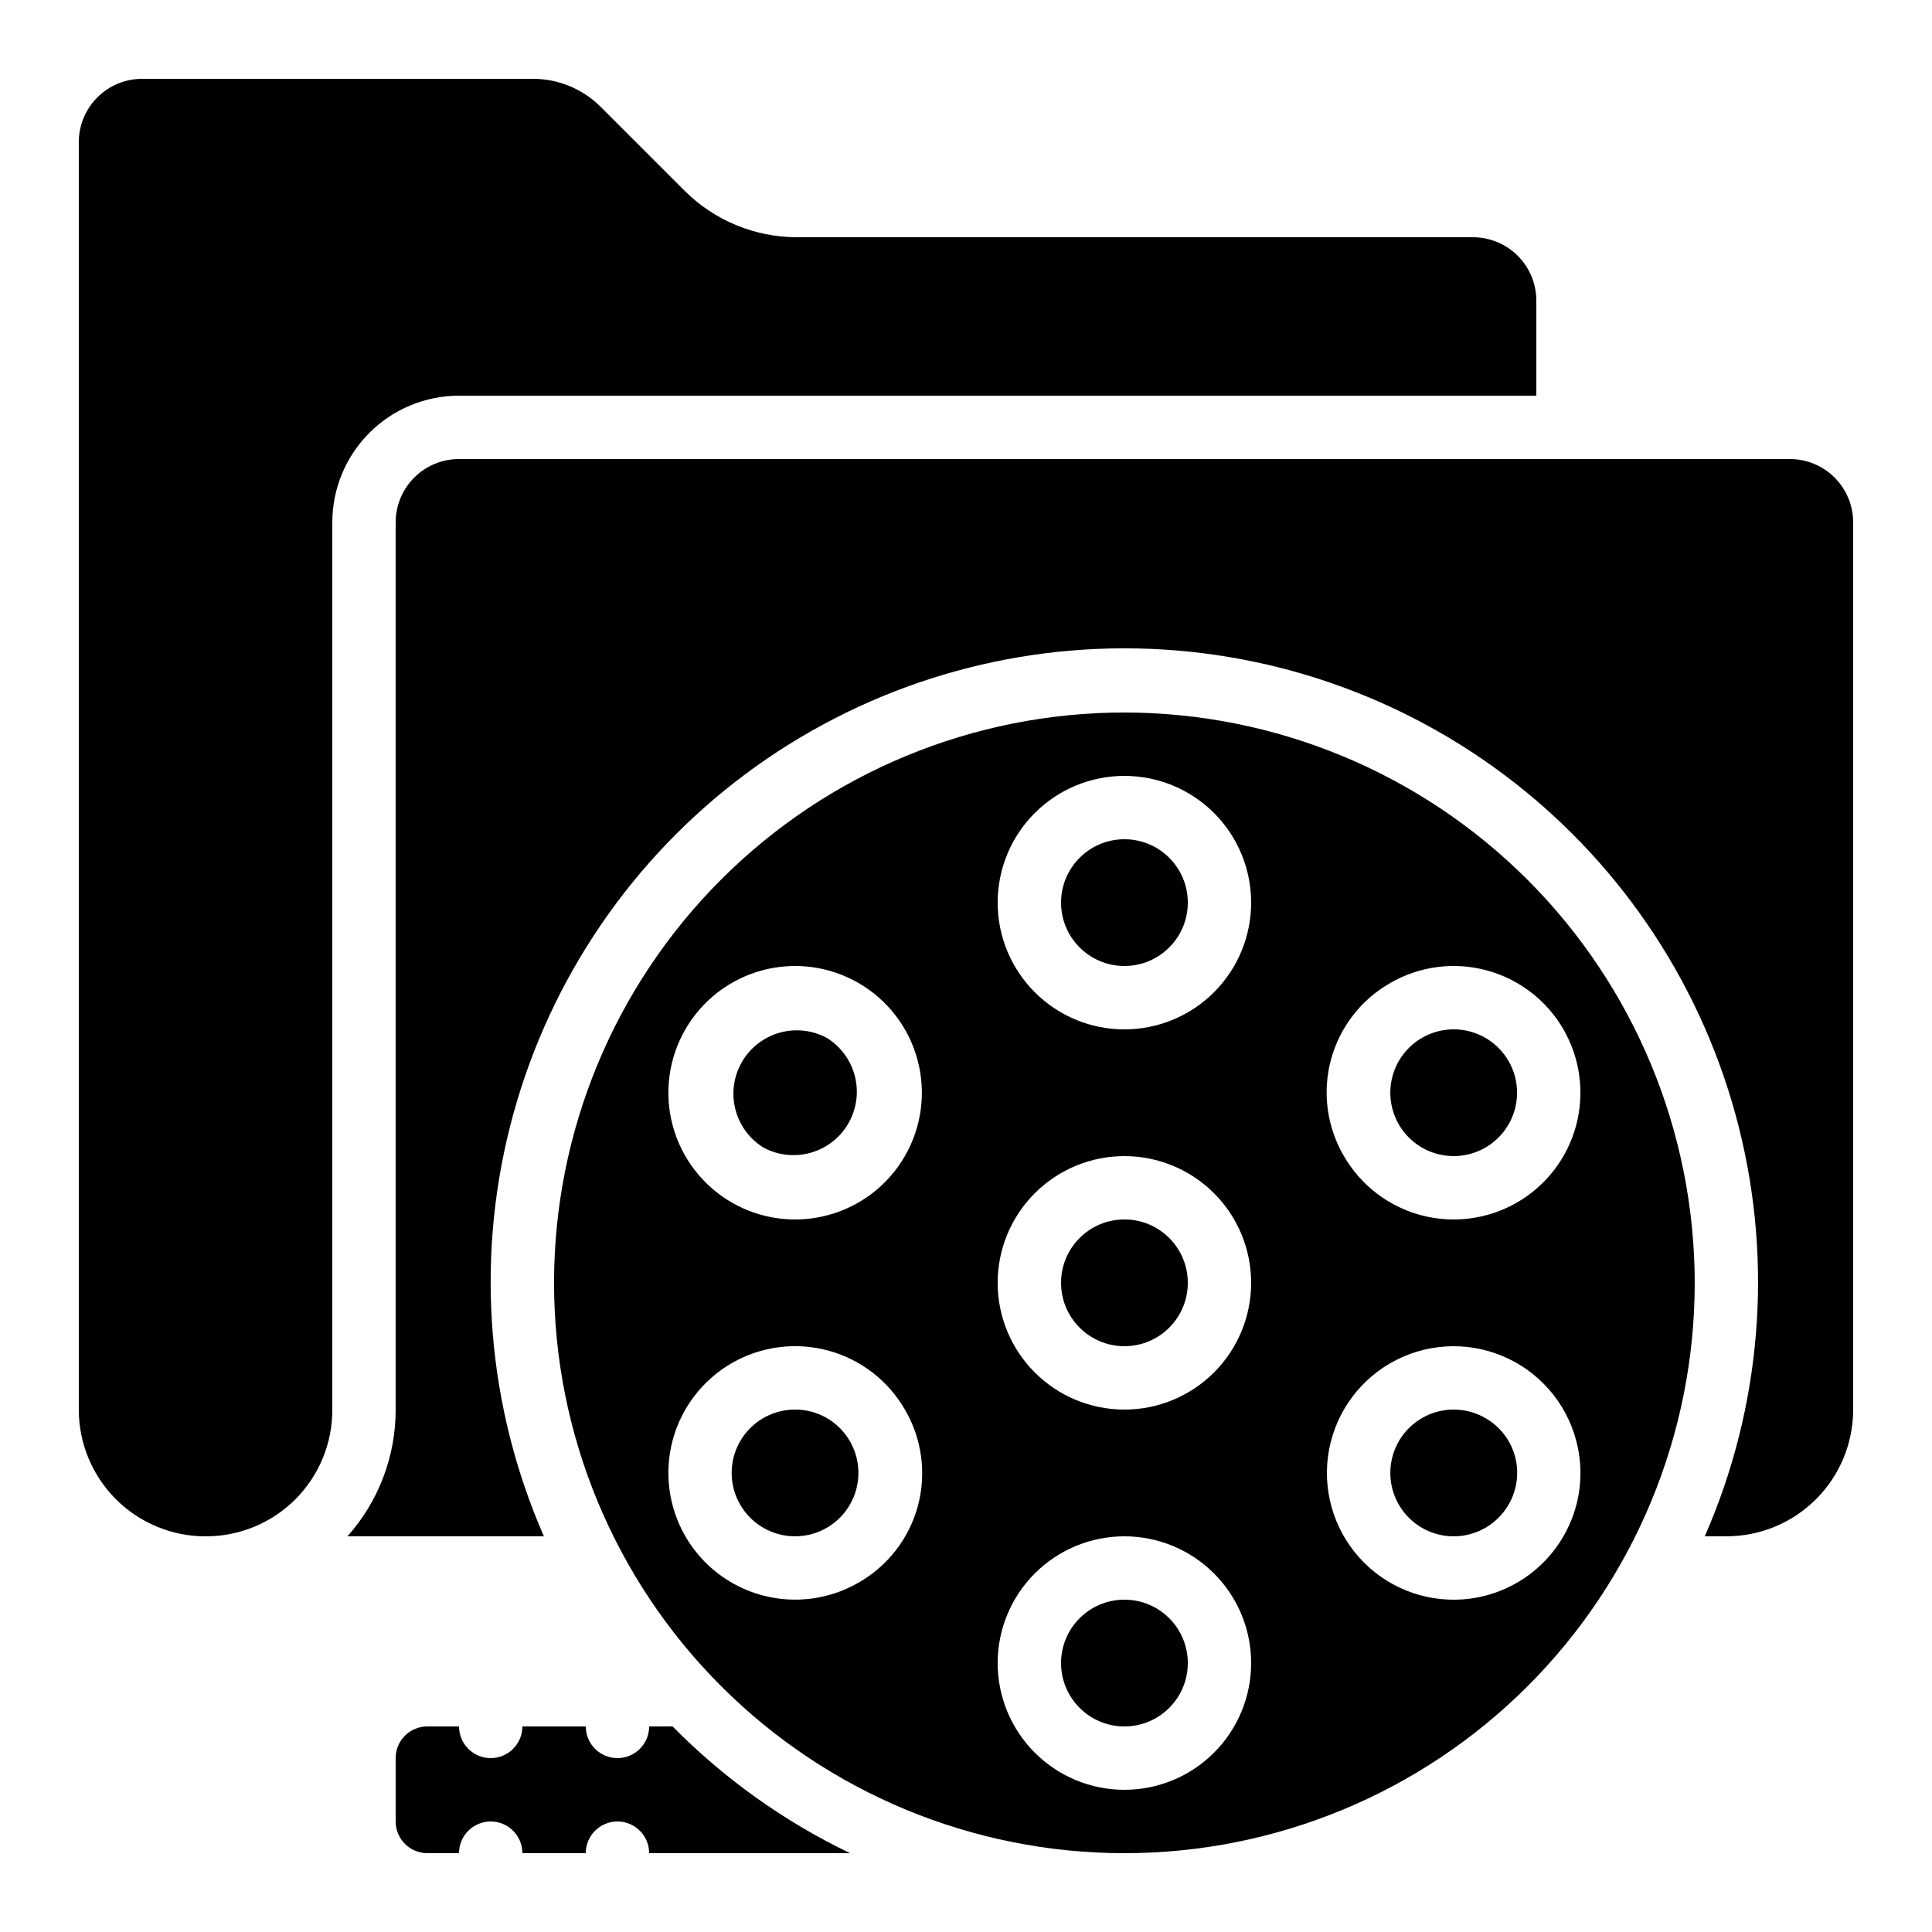
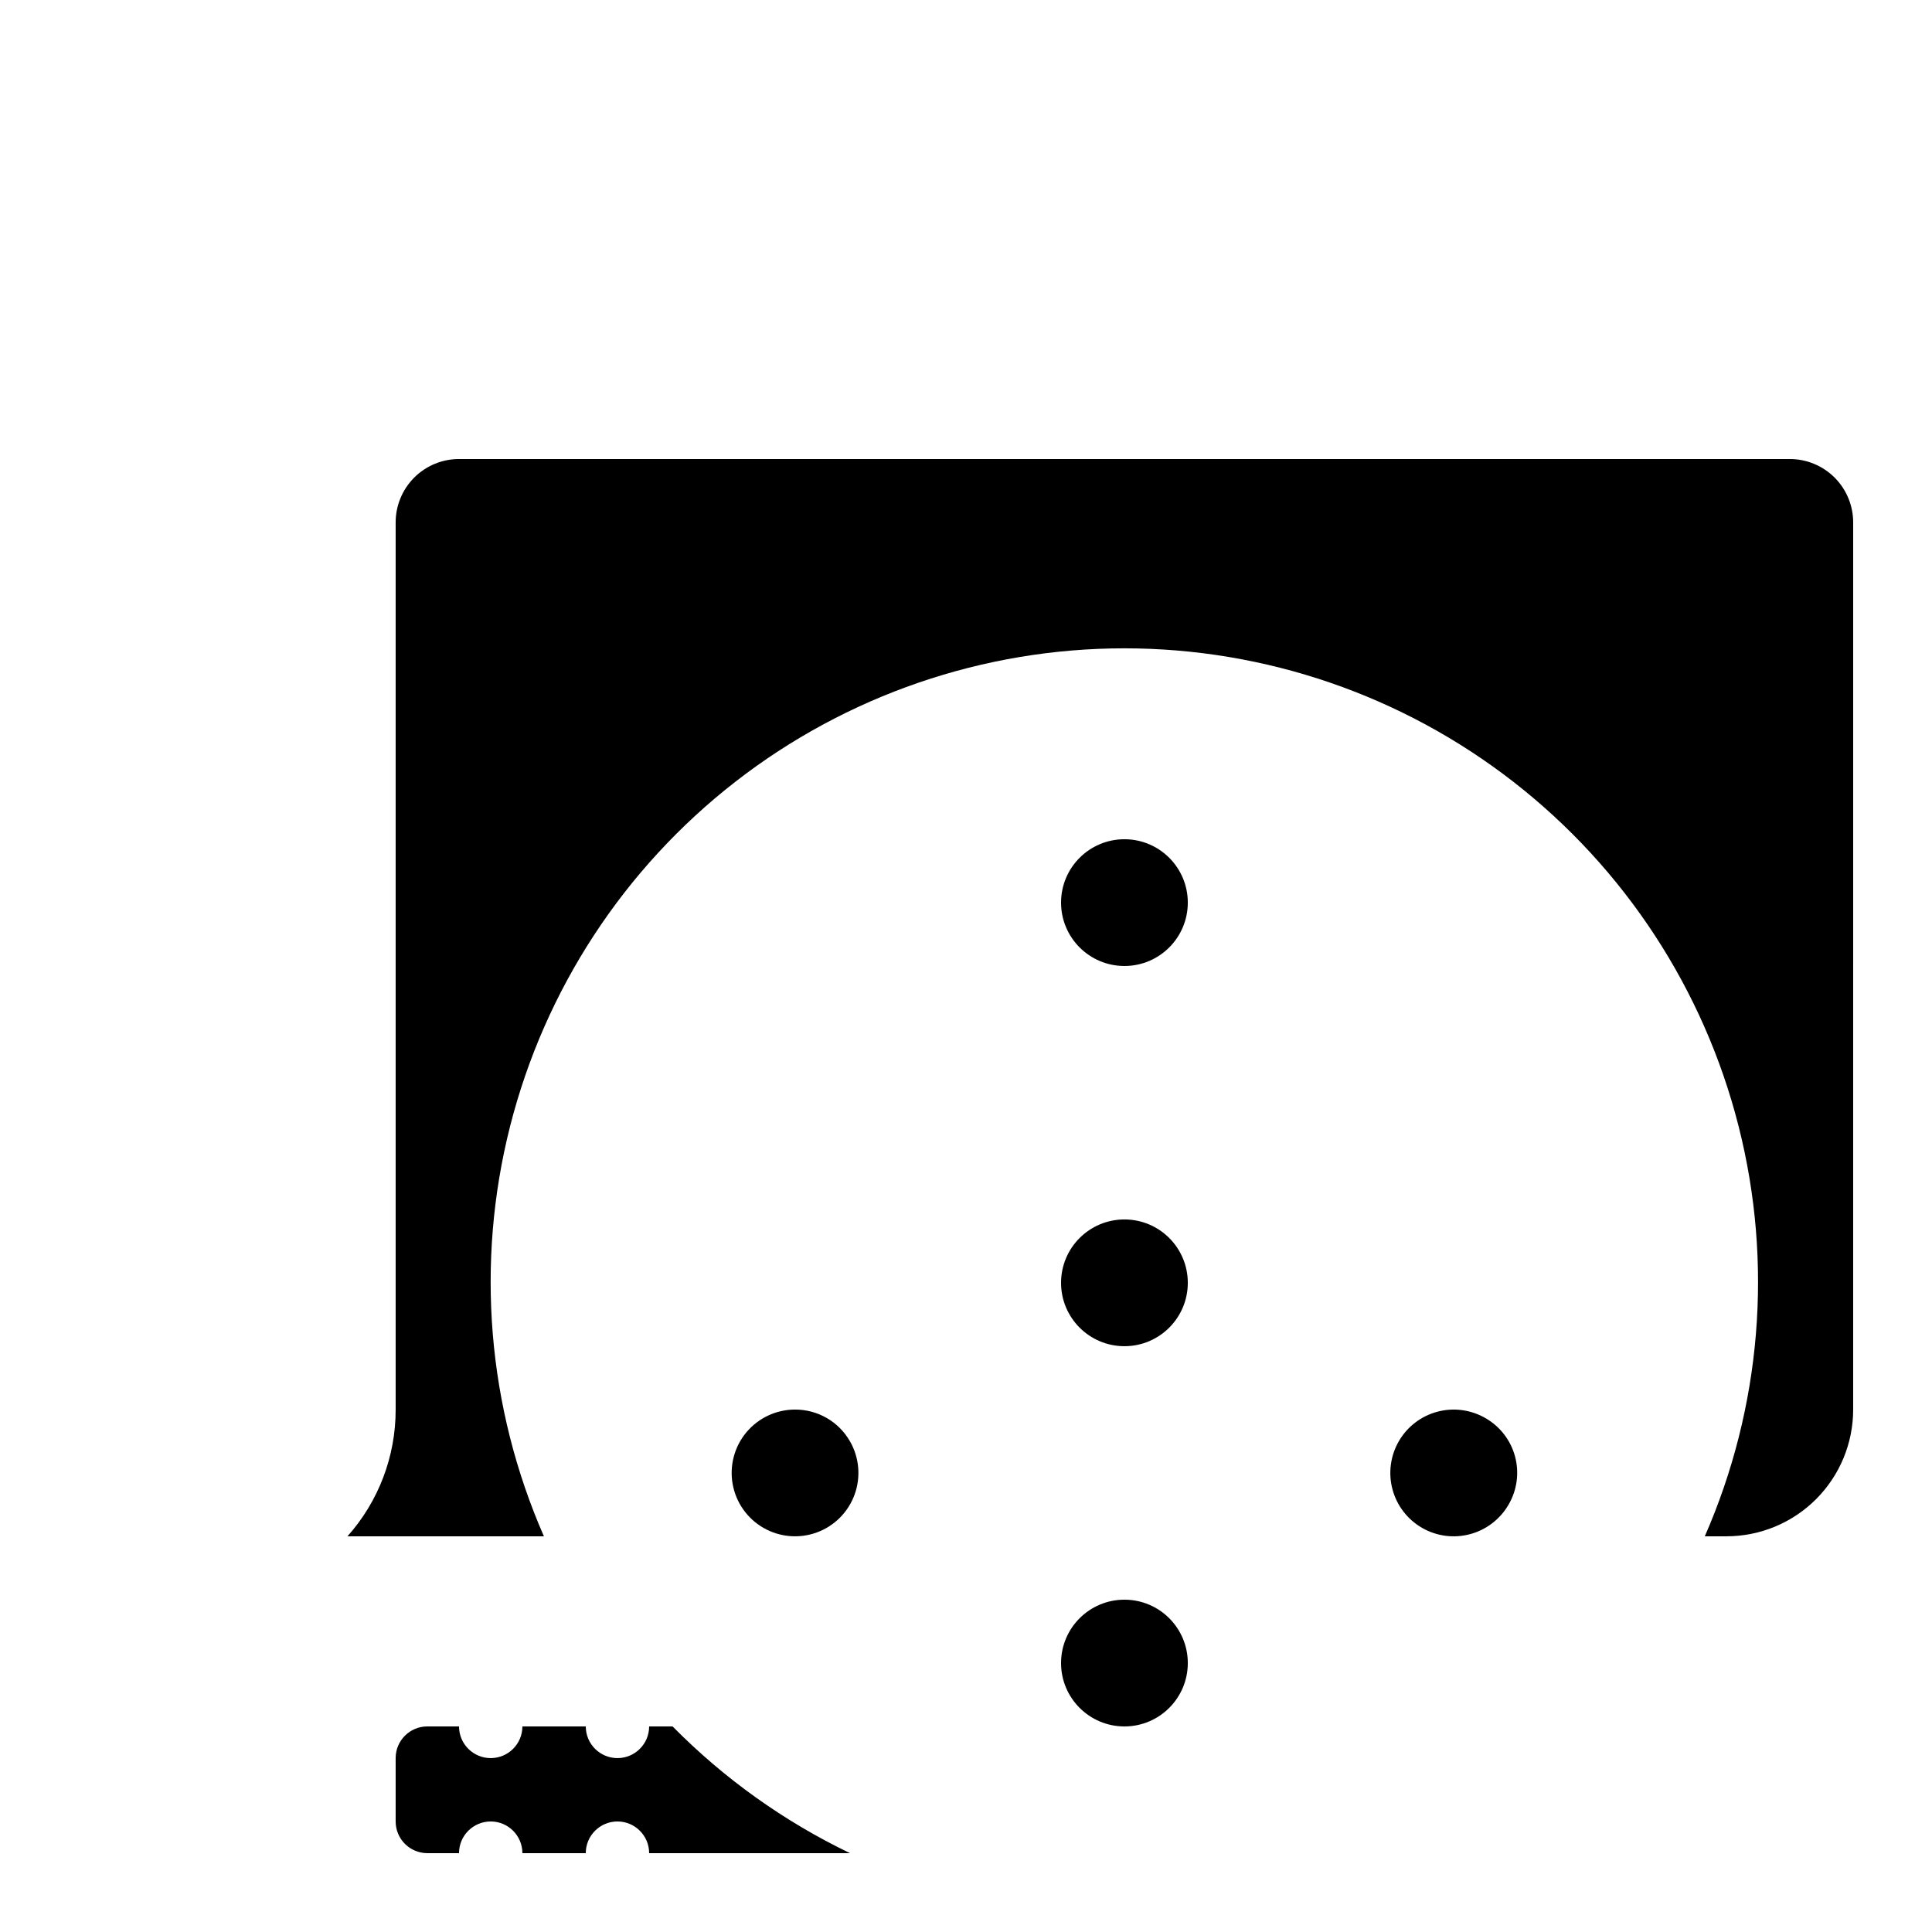
<svg xmlns="http://www.w3.org/2000/svg" fill="#000000" width="800px" height="800px" version="1.1" viewBox="144 144 512 512">
  <g>
-     <path d="m441.98 332.82c-40.086 0-78.531 15.922-106.88 44.27-28.344 28.344-44.27 66.789-44.27 106.87 0 40.086 15.926 78.531 44.27 106.88 28.344 28.348 66.789 44.27 106.88 44.27 40.082 0 78.527-15.922 106.87-44.27 28.348-28.344 44.27-66.789 44.27-106.88-0.047-40.07-15.984-78.484-44.32-106.82-28.336-28.336-66.75-44.273-106.82-44.32zm70.473 71.676c7.715-4.453 16.883-5.66 25.488-3.352 8.602 2.309 15.938 7.938 20.391 15.652 4.453 7.715 5.656 16.883 3.352 25.488-2.309 8.602-7.938 15.938-15.652 20.391-7.715 4.453-16.883 5.66-25.488 3.352-8.602-2.309-15.938-7.938-20.391-15.652-4.516-7.699-5.754-16.891-3.445-25.512 2.312-8.621 7.984-15.957 15.746-20.367zm-140.95 158.93c-7.715 4.453-16.883 5.66-25.488 3.352-8.602-2.309-15.938-7.938-20.391-15.652-4.453-7.715-5.656-16.883-3.352-25.488 2.309-8.602 7.938-15.938 15.652-20.391 7.715-4.453 16.883-5.66 25.488-3.352 8.602 2.305 15.938 7.938 20.391 15.652 4.519 7.699 5.762 16.891 3.453 25.516-2.312 8.621-7.988 15.957-15.754 20.363zm12.301-113.05c-4.453 7.715-11.789 13.344-20.391 15.652-8.605 2.309-17.773 1.102-25.488-3.352-7.715-4.453-13.344-11.789-15.652-20.391-2.305-8.605-1.102-17.773 3.352-25.488 4.453-7.715 11.789-13.344 20.391-15.652 8.605-2.309 17.773-1.102 25.488 3.352 7.715 4.453 13.348 11.789 15.652 20.391 2.309 8.605 1.102 17.773-3.352 25.488zm58.176 167.94c-8.91 0-17.453-3.539-23.75-9.84-6.301-6.297-9.84-14.84-9.84-23.746 0-8.91 3.539-17.453 9.84-23.75 6.297-6.301 14.84-9.84 23.75-9.84 8.906 0 17.449 3.539 23.75 9.84 6.297 6.297 9.836 14.84 9.836 23.75 0 8.906-3.539 17.449-9.836 23.746-6.301 6.301-14.844 9.84-23.75 9.84zm0-100.76c-8.91 0-17.453-3.539-23.75-9.84-6.301-6.297-9.84-14.84-9.84-23.75 0-8.906 3.539-17.449 9.84-23.746 6.297-6.301 14.84-9.84 23.75-9.84 8.906 0 17.449 3.539 23.75 9.84 6.297 6.297 9.836 14.84 9.836 23.746 0 8.91-3.539 17.453-9.836 23.75-6.301 6.301-14.844 9.84-23.75 9.84zm0-100.76c-8.91 0-17.453-3.539-23.75-9.84-6.301-6.297-9.84-14.84-9.84-23.75 0-8.906 3.539-17.449 9.84-23.75 6.297-6.297 14.84-9.836 23.75-9.836 8.906 0 17.449 3.539 23.75 9.836 6.297 6.301 9.836 14.844 9.836 23.75 0 8.91-3.539 17.453-9.836 23.75-6.301 6.301-14.844 9.84-23.75 9.84zm116.34 134.35c-5.219 9.043-14.352 15.145-24.703 16.508-10.355 1.359-20.754-2.168-28.137-9.555-7.383-7.387-10.91-17.785-9.547-28.137 1.367-10.352 7.469-19.48 16.516-24.703 9.043-5.219 20-5.934 29.648-1.934 9.645 4 16.883 12.258 19.582 22.344 2.328 8.602 1.121 17.773-3.359 25.477z" />
-     <path d="m198.48 551.14c8.918 0.035 17.48-3.492 23.789-9.797 6.305-6.309 9.832-14.871 9.797-23.789v-235.11c0-8.906 3.539-17.449 9.836-23.75 6.301-6.297 14.844-9.836 23.75-9.836h285.49v-25.191c0-4.453-1.77-8.723-4.918-11.875-3.148-3.148-7.422-4.918-11.875-4.918h-179.19c-11.133-0.023-21.805-4.438-29.699-12.285l-22.336-22.336c-4.742-4.707-11.148-7.352-17.828-7.363h-103.62c-4.453 0-8.723 1.77-11.875 4.918-3.148 3.152-4.918 7.422-4.918 11.875v335.88c0 8.906 3.539 17.449 9.84 23.75 6.297 6.297 14.84 9.836 23.75 9.836z" />
-     <path d="m537.65 448.12c3.856-2.231 6.668-5.898 7.816-10.203 1.148-4.301 0.543-8.883-1.684-12.738-2.231-3.856-5.898-6.668-10.199-7.82-4.305-1.152-8.887-0.547-12.742 1.684-3.856 2.227-6.672 5.894-7.82 10.199-1.152 4.301-0.547 8.883 1.68 12.742 2.227 3.856 5.898 6.672 10.203 7.82 4.305 1.152 8.887 0.547 12.746-1.684z" />
    <path d="m316.03 601.52c0 4.637-3.762 8.395-8.398 8.395-4.637 0-8.395-3.758-8.395-8.395h-16.797c0 4.637-3.758 8.395-8.395 8.395s-8.398-3.758-8.398-8.395h-8.395c-4.641 0-8.398 3.758-8.398 8.395v16.793c0 2.231 0.887 4.363 2.461 5.938 1.574 1.578 3.711 2.461 5.938 2.461h8.398-0.004c0-4.637 3.762-8.398 8.398-8.398s8.395 3.762 8.395 8.398h16.797c0-4.637 3.758-8.398 8.395-8.398 4.637 0 8.398 3.762 8.398 8.398h53.234c-17.488-8.406-33.395-19.77-47.023-33.586z" />
    <path d="m354.66 517.55c-4.961 0.008-9.668 2.215-12.852 6.019-3.184 3.805-4.519 8.824-3.652 13.711 0.871 4.887 3.856 9.137 8.152 11.613 4.301 2.477 9.477 2.926 14.137 1.227 4.664-1.699 8.336-5.375 10.031-10.039 1.695-4.664 1.242-9.836-1.238-14.137-1.469-2.562-3.594-4.691-6.156-6.168-2.559-1.473-5.469-2.242-8.422-2.227z" />
-     <path d="m363.11 419.05c-5.176-2.785-11.434-2.66-16.496 0.328-5.062 2.988-8.191 8.406-8.254 14.285-0.059 5.879 2.957 11.363 7.957 14.457 5.18 2.785 11.438 2.66 16.5-0.328s8.191-8.41 8.254-14.289c0.059-5.879-2.961-11.359-7.961-14.453z" />
    <path d="m458.78 584.73c0 9.273-7.519 16.793-16.793 16.793-9.277 0-16.797-7.519-16.797-16.793 0-9.277 7.519-16.797 16.797-16.797 9.273 0 16.793 7.519 16.793 16.797" />
    <path d="m537.65 519.81c-3.856-2.231-8.441-2.836-12.746-1.688-4.305 1.152-7.973 3.965-10.203 7.824-2.227 3.856-2.832 8.441-1.68 12.742 1.148 4.305 3.965 7.973 7.824 10.203 3.856 2.227 8.441 2.832 12.742 1.676 4.305-1.152 7.973-3.969 10.199-7.824 2.254-3.852 2.871-8.441 1.719-12.75s-3.981-7.973-7.856-10.184z" />
    <path d="m635.11 282.44c0-4.453-1.77-8.723-4.918-11.875-3.148-3.148-7.422-4.918-11.875-4.918h-352.67c-4.453 0-8.727 1.77-11.875 4.918-3.148 3.152-4.918 7.422-4.918 11.875v235.11c0.02 12.387-4.527 24.344-12.77 33.586h52.059c-14.992-34.215-18.145-72.453-8.965-108.66 9.184-36.211 30.176-68.328 59.656-91.266 29.484-22.941 65.773-35.398 103.13-35.398 37.359 0 73.648 12.457 103.13 35.398 29.484 22.938 50.477 55.055 59.656 91.266 9.184 36.211 6.027 74.449-8.961 108.66h5.734c8.906 0 17.449-3.539 23.75-9.836 6.297-6.301 9.836-14.844 9.836-23.75z" />
    <path d="m458.78 483.96c0 9.277-7.519 16.797-16.793 16.797-9.277 0-16.797-7.519-16.797-16.797 0-9.273 7.519-16.793 16.797-16.793 9.273 0 16.793 7.519 16.793 16.793" />
    <path d="m458.78 383.2c0 9.277-7.519 16.797-16.793 16.797-9.277 0-16.797-7.519-16.797-16.797 0-9.273 7.519-16.793 16.797-16.793 9.273 0 16.793 7.519 16.793 16.793" />
  </g>
</svg>